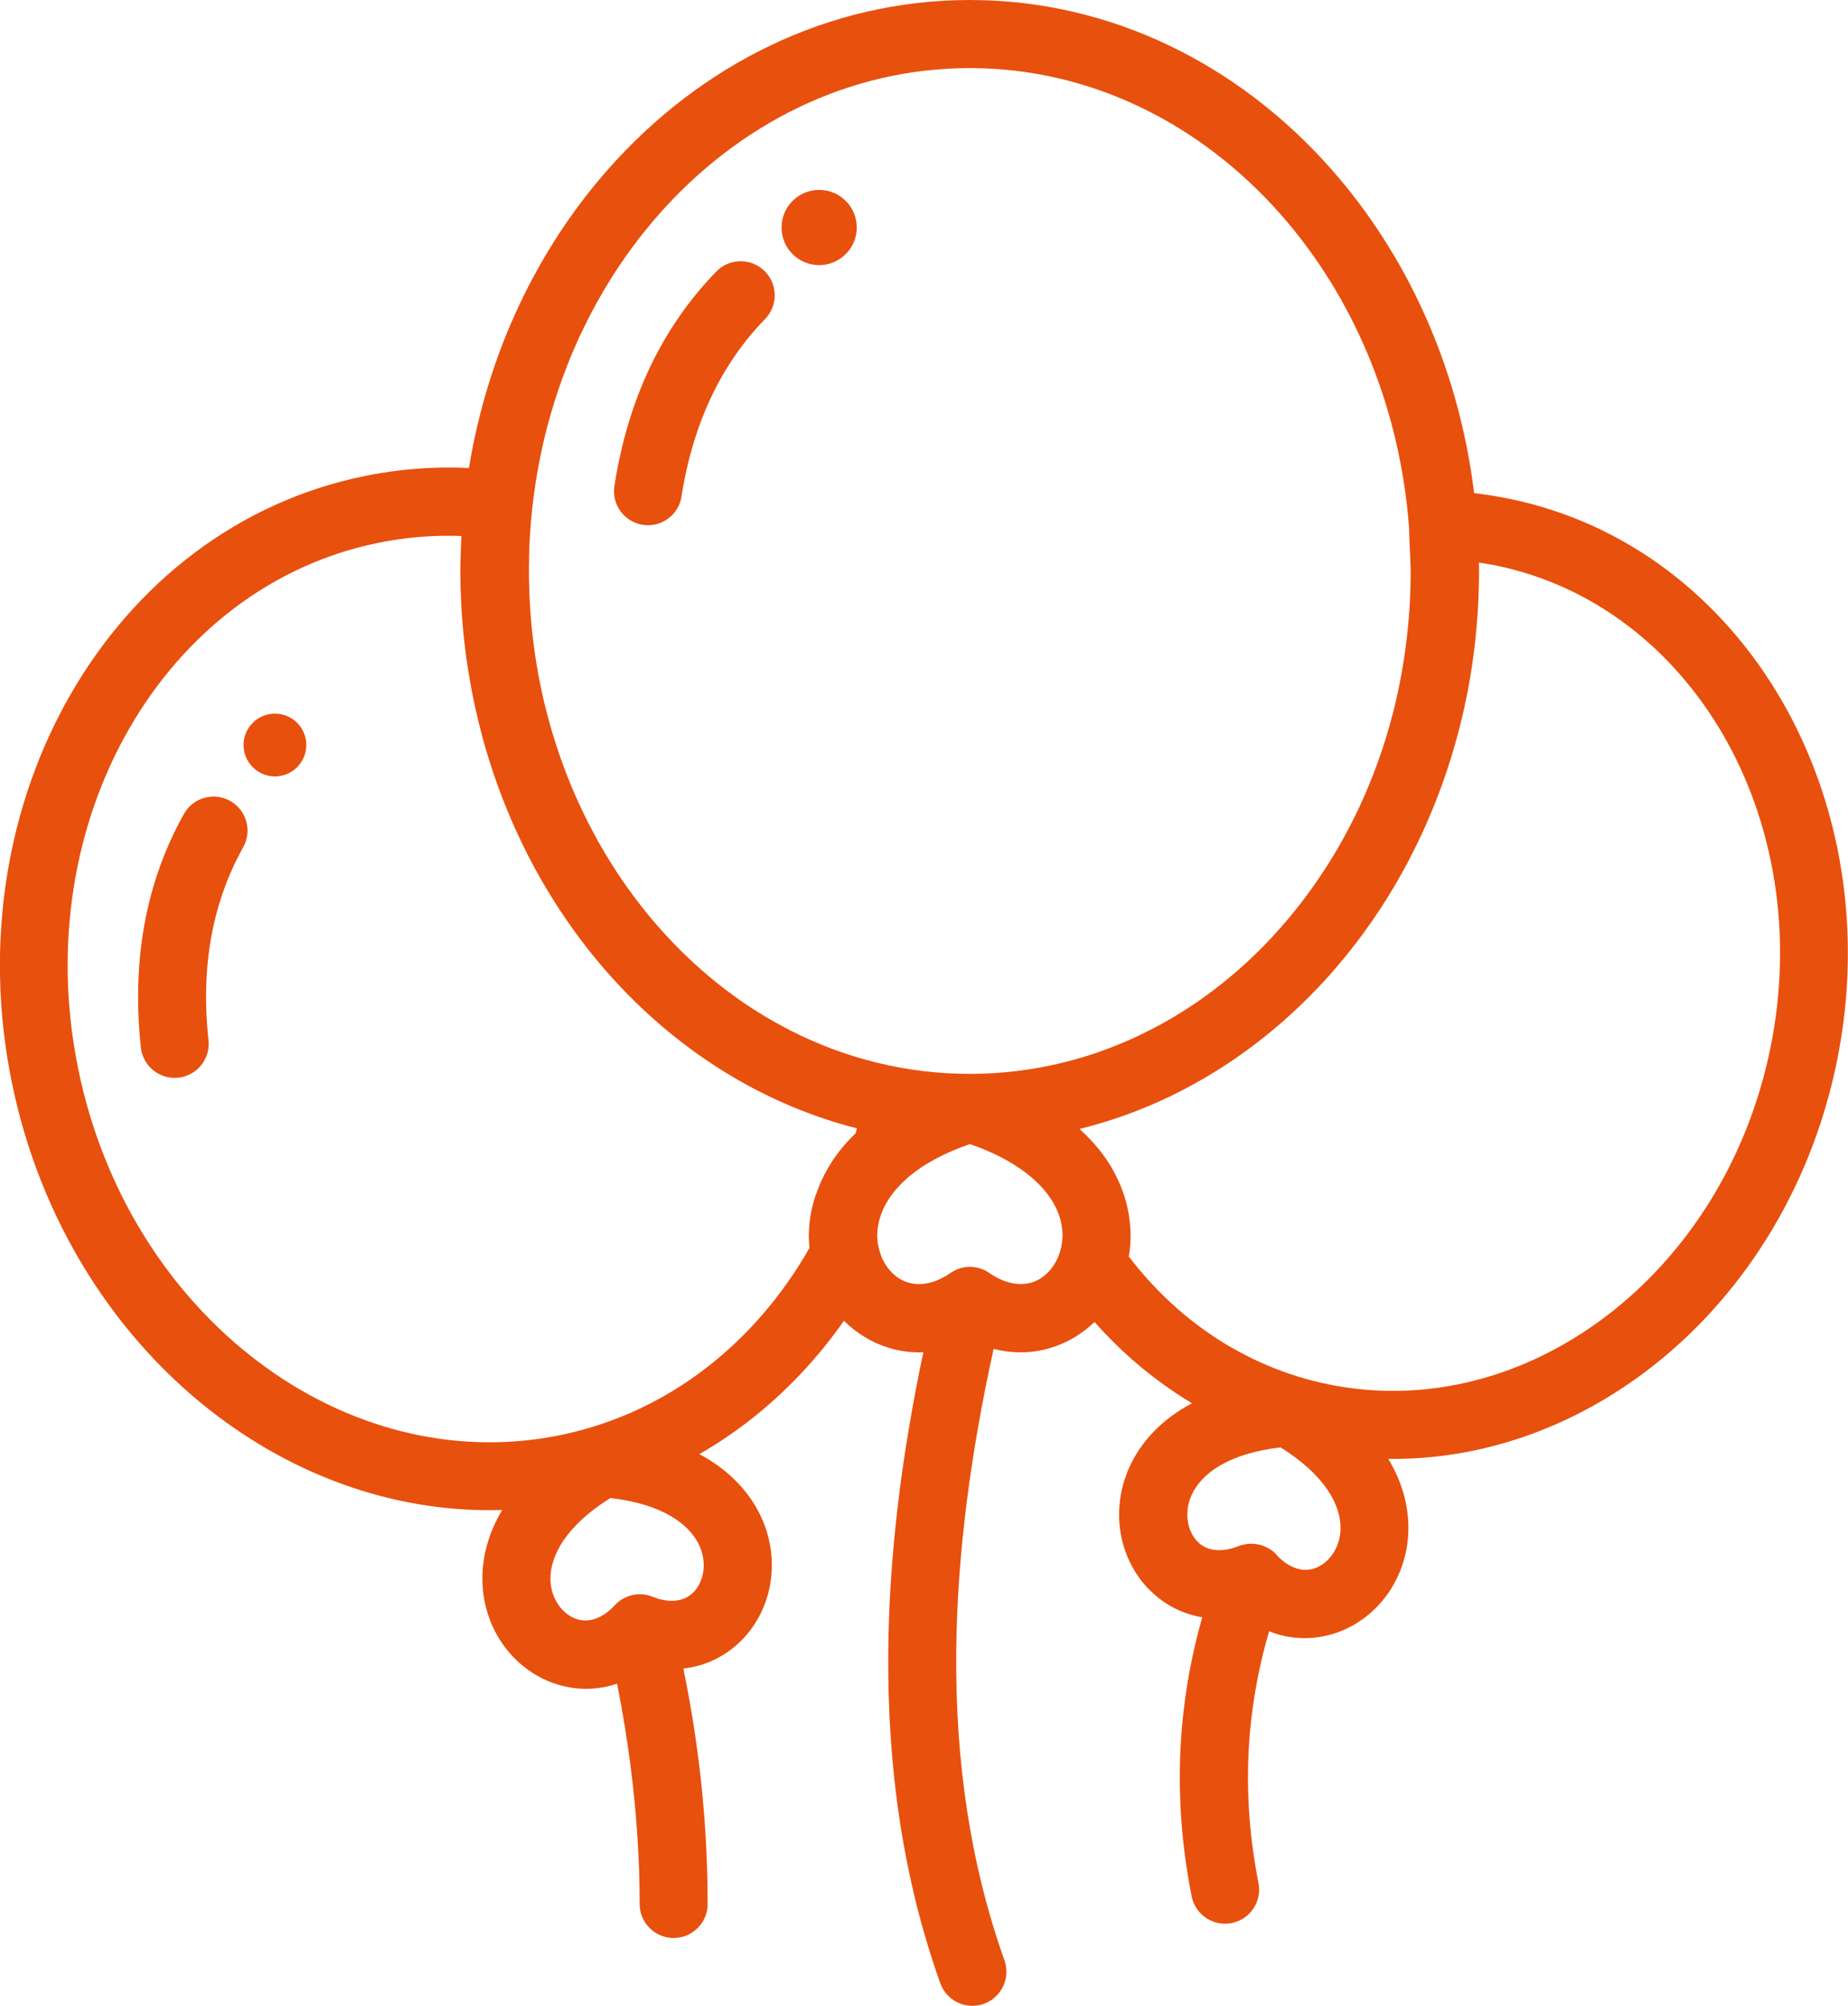
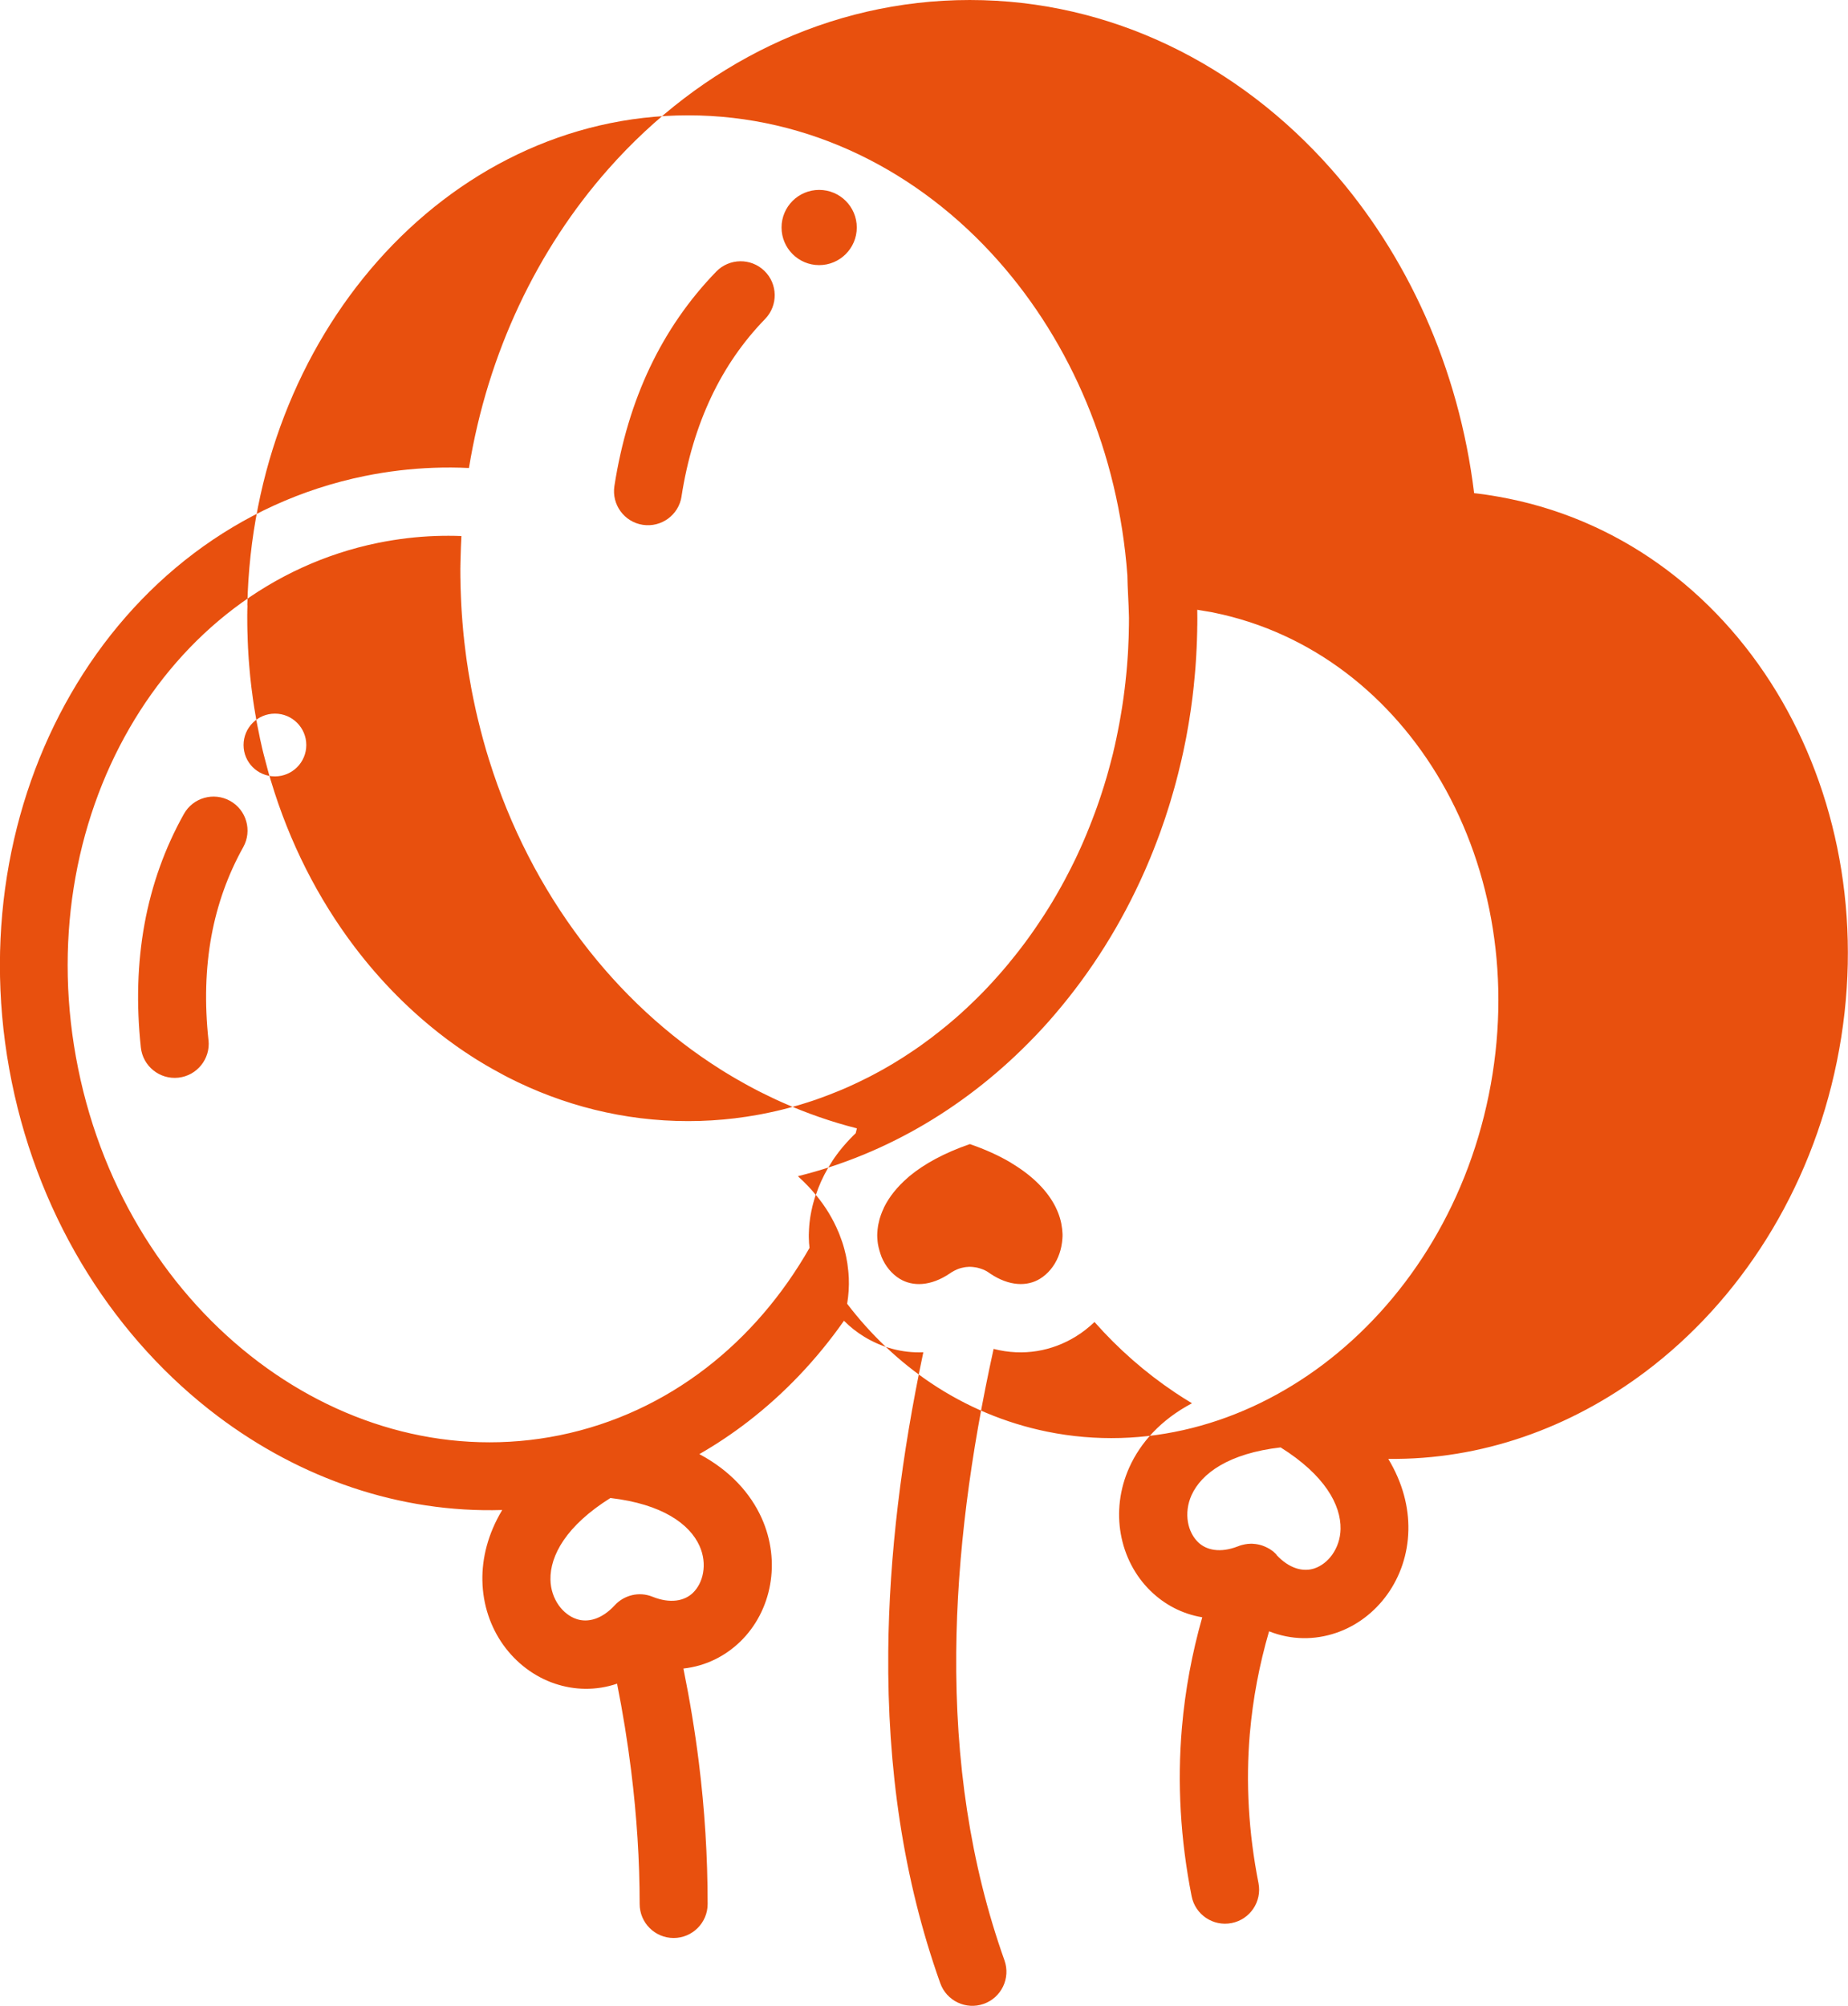
<svg xmlns="http://www.w3.org/2000/svg" xml:space="preserve" width="14.045mm" height="15.24mm" version="1.1" style="shape-rendering:geometricPrecision; text-rendering:geometricPrecision; image-rendering:optimizeQuality; fill-rule:evenodd; clip-rule:evenodd" viewBox="0 0 448.53 486.7">
  <defs>
    <style type="text/css"> .fil0 {fill:#E8500E;fill-rule:nonzero} </style>
  </defs>
  <g id="Layer_x0020_1">
-     <path class="fil0" d="M309.75 377.23l0.03 0.03c3.16,3.41 6.55,4.22 9.25,3.31 1.65,-0.55 3.18,-1.74 4.31,-3.32 1.21,-1.71 1.99,-3.87 2.03,-6.24 0.11,-5.83 -3.81,-13.07 -14.55,-19.8 -12.58,1.45 -19.22,6.29 -21.62,11.59 -0.98,2.18 -1.23,4.48 -0.87,6.55 0.33,1.92 1.21,3.65 2.47,4.87 2,1.94 5.36,2.66 9.6,1.02l0.04 -0.01 0.16 -0.06 0.03 -0.01 0.13 -0.05 0.05 -0.03 0.1 -0.03 0.09 -0.03 0.07 -0.02 0.12 -0.04 0.04 -0.01 0.16 -0.04 0.15 -0.04 0.04 -0.01 0.12 -0.03 0.08 -0.02 0.08 -0.01 0.11 -0.03 0.05 -0.01 0.15 -0.03 0.01 0 0.16 -0.03 0.04 -0.01 0.12 -0.01 0.08 -0.01 0.08 -0.02 0.11 -0.01 0.04 -0.01 0.16 -0.01 0.01 0 0.15 -0.01 0.04 -0.01 0.11 0 0.09 -0.01 0.06 0 0.14 -0.01 0.02 0 0.16 0 0.03 0 0.28 0.01 0.12 0.01 0.04 0.01 0.15 0.01 0.02 0 0.14 0.02 0.07 0 0.09 0.01 0.11 0.01 0.04 0.01 0.31 0.05 0.06 0.01 0.09 0.02 0.11 0.02 0.04 0.01 0.15 0.03 0.01 0 0.14 0.04 0.07 0.01 0.08 0.03 0.12 0.03 0.03 0.01 0.15 0.04 0.03 0.01 0.12 0.04 0.08 0.03 0.07 0.03 0.14 0.04 0.01 0.01 0.14 0.06 0.04 0.01 0.09 0.04 0.28 0.12 0.02 0.01 0.12 0.06 0.07 0.03 0.07 0.04 0.11 0.05 0.03 0.02 0.13 0.07 0.03 0.01 0.11 0.06 0.25 0.14 0.01 0.01 0.13 0.09 0.03 0.01 0.11 0.07 0.06 0.05 0.06 0.04 0.25 0.18 0.03 0.01 0.1 0.08 0.06 0.04 0.06 0.05 0.1 0.08 0.02 0.03 0.11 0.1 0.01 0.02 0.11 0.09 0.04 0.04 0.07 0.07 0.08 0.07 0.03 0.04 0.11 0.1 0.01 0.01 0.11 0.11zm-110.93 -331.15c5.04,0 9.13,4.08 9.13,9.12 0,5.04 -4.09,9.13 -9.13,9.13 -5.04,0 -9.13,-4.09 -9.13,-9.13 0,-5.04 4.09,-9.12 9.13,-9.12zm-33.4 74.38c-0.69,4.5 -4.91,7.58 -9.41,6.89 -4.5,-0.69 -7.58,-4.91 -6.89,-9.41 1.64,-10.57 4.53,-20.16 8.6,-28.75 4.14,-8.73 9.54,-16.51 16.13,-23.3 3.17,-3.26 8.41,-3.34 11.68,-0.16 3.27,3.17 3.34,8.41 0.16,11.68 -5.31,5.46 -9.67,11.76 -13.03,18.84 -3.43,7.24 -5.87,15.31 -7.25,24.21zm-98.69 52.7c4.2,0 7.61,3.41 7.61,7.62 0,4.2 -3.41,7.61 -7.61,7.61 -4.21,0 -7.62,-3.41 -7.62,-7.61 0,-4.21 3.41,-7.62 7.62,-7.62zm-16.12 79.25c0.48,4.53 -2.81,8.61 -7.34,9.09 -4.53,0.48 -8.61,-2.81 -9.09,-7.34 -1.13,-10.57 -0.82,-20.58 0.9,-29.99 1.75,-9.51 4.93,-18.4 9.54,-26.64 2.21,-3.98 7.24,-5.41 11.22,-3.2 3.98,2.21 5.41,7.24 3.2,11.22 -3.72,6.67 -6.31,13.88 -7.73,21.6 -1.43,7.82 -1.68,16.25 -0.71,25.27zm257.41 143.42c-2.37,8.12 -3.93,16.37 -4.66,24.74l-0.02 0.18c-0.99,11.8 -0.32,23.86 2.11,36.18 0.88,4.48 -2.05,8.83 -6.53,9.7 -4.48,0.88 -8.83,-2.05 -9.7,-6.53 -2.74,-13.86 -3.49,-27.43 -2.37,-40.71l0.02 -0.23c0.78,-9.02 2.43,-17.94 4.93,-26.73 -4.9,-0.81 -9.15,-3.1 -12.51,-6.36 -3.77,-3.65 -6.32,-8.54 -7.26,-13.87 -0.92,-5.18 -0.33,-10.84 2.09,-16.19 2.68,-5.92 7.59,-11.49 15.19,-15.51 -1.41,-0.84 -2.78,-1.71 -4.15,-2.63 -7.2,-4.82 -13.75,-10.57 -19.51,-17.09 -1.41,1.35 -2.96,2.56 -4.63,3.58 -5.68,3.46 -12.59,4.81 -19.86,2.95 -5.6,25.39 -8.87,50 -9.07,73.56 -0.23,26.26 3.34,51.32 11.71,74.82 1.52,4.3 -0.74,9.03 -5.05,10.55 -4.3,1.52 -9.03,-0.74 -10.55,-5.05 -9.01,-25.3 -12.86,-52.24 -12.61,-80.45 0.2,-23.41 3.25,-47.69 8.51,-72.61 -5.22,0.21 -10.12,-1.2 -14.34,-3.77 -1.79,-1.09 -3.44,-2.39 -4.92,-3.88 -6.57,9.36 -14.42,17.64 -23.33,24.5 -3.74,2.88 -7.67,5.51 -11.77,7.86 7.54,4.02 12.42,9.56 15.09,15.45 2.42,5.35 3.01,11.01 2.09,16.18 -0.93,5.33 -3.49,10.22 -7.26,13.87 -3.66,3.53 -8.36,5.93 -13.79,6.53 1.56,7.69 2.82,15.31 3.75,22.81 1.41,11.32 2.13,22.77 2.13,34.32 0,4.55 -3.7,8.25 -8.25,8.25 -4.55,0 -8.25,-3.7 -8.25,-8.25 0,-10.55 -0.7,-21.34 -2.06,-32.31 -0.88,-7.11 -2.03,-14.16 -3.42,-21.15 -5.12,1.74 -10.34,1.59 -15.1,-0.01 -4.99,-1.68 -9.39,-5.01 -12.53,-9.41 -3.05,-4.28 -4.95,-9.66 -5.06,-15.56 -0.11,-5.44 1.32,-11.34 4.81,-17.16 -24.88,0.76 -48.95,-7.63 -69.05,-22.77 -24.44,-18.42 -43.04,-46.91 -49.99,-81.08 -6.95,-34.16 -0.95,-67.66 14.34,-94.17 15.49,-26.86 40.51,-46.6 71.35,-52.88 5.58,-1.13 11.16,-1.79 16.68,-1.99 2.87,-0.11 5.75,-0.09 8.6,0.05 4.57,-28.05 16.67,-53.16 33.85,-72.57 22.39,-25.32 53.41,-40.99 87.7,-40.99 34.29,0 65.3,15.66 87.7,40.99 18.42,20.82 31,48.18 34.72,78.68l0.6 0.06c2.33,0.27 4.84,0.68 7.48,1.21l0.33 0.06c28.67,5.83 51.93,24.18 66.31,49.09 14.21,24.64 19.78,55.74 13.33,87.44 -6.45,31.72 -23.72,58.18 -46.41,75.27 -18.22,13.73 -39.96,21.48 -62.48,21.19 3.54,5.87 4.99,11.79 4.88,17.28 -0.11,5.9 -2.02,11.27 -5.07,15.55 -3.14,4.41 -7.54,7.74 -12.52,9.41 -5.12,1.73 -10.78,1.77 -16.25,-0.41zm-168.08 -2.97c2.7,0.91 6.11,0.09 9.27,-3.35 2.26,-2.45 5.88,-3.39 9.15,-2.07 4.34,1.75 7.77,1.03 9.81,-0.93 1.26,-1.22 2.14,-2.95 2.47,-4.87 0.37,-2.07 0.12,-4.36 -0.87,-6.55 -2.39,-5.29 -9.04,-10.14 -21.62,-11.6 -10.74,6.73 -14.66,13.98 -14.55,19.8 0.04,2.38 0.81,4.54 2.02,6.25 1.13,1.58 2.66,2.77 4.32,3.32zm117.81 -91.27l0.01 -0.07 0 -0.05 0.02 -0.11 0 -0.02 0.01 -0.13 0.01 -0.02 0.01 -0.1 0.03 -0.39 0.01 -0.01 0 -0.12 0.01 -0.04 0 -0.09 0.01 -0.08 0 -0.04 0.01 -0.12 0 -0.01 0 -0.13 0.01 -0.03 0 -0.1 0 -0.07 0 -0.06 0 -0.12 0 -0.02 0 -0.13 0 -0.02 -0.01 -0.11 0 -0.07 0 -0.07 -0.01 -0.1 0 -0.03 -0.01 -0.13 -0.01 -0.01 0 -0.12 -0.01 -0.05 0 -0.08 -0.01 -0.1 0 -0.04 -0.01 -0.13 -0.01 -0.01 -0.01 -0.18 -0.01 -0.09 -0.01 -0.08c-0.19,-1.64 -0.66,-3.34 -1.49,-5.03l-0.08 -0.18 -0.09 -0.17c-1.82,-3.58 -5.18,-7.21 -10.46,-10.4l-0.53 -0.34c-2.73,-1.6 -5.96,-3.08 -9.73,-4.38 -6.32,2.18 -11.11,4.85 -14.61,7.74l-0.06 0.05 -0.34 0.3c-2.68,2.31 -4.57,4.75 -5.77,7.15l-0.05 0.09 -0.01 0.04 -0.06 0.14 -0.41 0.93 -0.05 0.13c-0.18,0.45 -0.34,0.91 -0.48,1.37l-0.01 0 -0.03 0.13 -0.04 0.14 -0.02 0.06 -0.05 0.22 -0.03 0.11 0 0.03 -0.16 0.68 -0.02 0.08 -0.01 0.06 -0.07 0.34 -0.01 0.06 -0.09 0.68 -0.01 0.08 -0.03 0.27 0 0.05 -0.01 0.08 0 0.06 -0.02 0.21 0 0.05 -0.01 0.08 0 0.05 -0.01 0.08 0 0.05 -0.01 0.09 0 0.04 0 0.09 0 0.05 -0.01 0.09 0 0.04 0 0.08 0 0.05 0 0.08 0 0.05 0 0.08 0 0.04 0.01 0.09 0 0.04 0 0.09 0 0.04 0.01 0.09 0 0.04 0.01 0.09 0 0.04 0.01 0.09 0 0.03 0.01 0.1 0 0.03 0.01 0.1 0 0.03 0.01 0.09 0 0.04 0.01 0.09 0 0.03 0.01 0.1 0 0.04 0.02 0.1 0 0.03 0.03 0.23 0 0.03 0.02 0.1 0 0.03c0.18,1.11 0.52,2.2 0.9,3.23 0.94,2.25 2.49,4.12 4.41,5.29 3.09,1.88 7.48,1.88 12.23,-1.36l0.04 -0.03 0.26 -0.18 0.03 -0.01 0.11 -0.07 0.06 -0.03 0.07 -0.04 0.1 -0.06 0.17 -0.09 0 -0.01 0.13 -0.07 0.04 -0.02 0.1 -0.05 0.07 -0.03 0.34 -0.16 0.01 -0.01 0.01 -0.01 0.13 -0.05 0.05 -0.02 0.09 -0.04 0.09 -0.03 0.05 -0.03 0.14 -0.05 0.01 0 0.15 -0.05 0.03 -0.01 0.12 -0.04 0.07 -0.02 0.19 -0.05 0.03 -0.01 0.15 -0.04 0.01 0 0.14 -0.03 0.06 -0.01 0.09 -0.02 0.11 -0.02 0.04 -0.01 0.15 -0.03 0.15 -0.03 0.04 -0.01 0.11 -0.01 0.09 -0.01 0.06 -0.01 0.14 -0.01 0.01 0 0.16 -0.01 0.03 0 0.12 -0.02 0.09 0 0.07 -0.01 0.13 0 0.03 0 0.16 0 0.03 0 0.12 0 0.08 0.01 0.08 0 0.31 0.02 0.02 0.01 0.14 0.01 0.07 0.01 0.08 0.01 0.13 0.02 0.03 0 0.38 0.06 0.08 0.01 0.31 0.07 0.03 0.01 0.12 0.03 0.09 0.03 0.07 0.01 0.14 0.05 0.01 0 0.15 0.04 0.04 0.01 0.56 0.2 0.03 0.01 0.12 0.05 0.07 0.03 0.08 0.03 0.11 0.05 0.03 0.02 0.15 0.07 0 0.01 0.14 0.06 0.04 0.03 0.11 0.05 0.07 0.04 0.07 0.04 0.11 0.07 0.03 0.02 0.14 0.09 0.14 0.09 0.03 0.02 0.1 0.07 0.06 0.04 0.16 0.11 0 0.01c4.71,3.16 9.05,3.15 12.11,1.28 1.91,-1.17 3.47,-3.04 4.41,-5.29 0.44,-1.05 0.76,-2.19 0.92,-3.38zm-59.73 -11.65c0.72,-2.19 1.7,-4.38 2.95,-6.52l0.12 -0.21 0.91 -1.46 0.13 -0.21 0.28 -0.41 0.14 -0.21 0.14 -0.2 0.01 0 0.15 -0.21 0.14 -0.2 0.11 -0.16 0.04 -0.05 0.16 -0.2 0.15 -0.2 0.07 -0.11 0.09 -0.11 0.16 -0.2 0.16 -0.2 0.04 -0.05 0.12 -0.15 0.16 -0.2 0.16 -0.2 0.17 -0.2 0.17 -0.2 0.13 -0.15 0.04 -0.04 0.17 -0.2 0.18 -0.2 0.09 -0.11 0.08 -0.09 0.18 -0.2 0.18 -0.19 0.05 -0.05 0.12 -0.14 0.19 -0.2 0.18 -0.19 0.01 -0.01 0.18 -0.19 0.19 -0.19 0.16 -0.16 0.03 -0.04 0.19 -0.19 0.19 -0.19 0.12 -0.11 0.09 -0.08 0.19 -0.2 0.29 -1.17c-6.22,-1.58 -12.26,-3.69 -18.08,-6.28l-0.03 -0.01 -1.14 -0.52 -0.27 -0.12 -0.89 -0.42 -2.29 -1.11 -0.98 -0.49 -0.16 -0.08 -1.13 -0.59 -0.08 -0.04 -1.04 -0.56 -0.32 -0.17 -0.8 -0.44 -0.55 -0.31 -0.56 -0.32 -0.78 -0.44 -0.33 -0.19 -1.01 -0.59 -0.09 -0.06 -1.1 -0.66 -0.14 -0.08 -0.95 -0.59 -0.36 -0.23c-12.84,-8.08 -24.27,-18.68 -33.73,-31.18 -9.71,-12.82 -17.39,-27.67 -22.45,-43.89l-0.02 -0.05c-0.99,-3.17 -1.87,-6.4 -2.66,-9.67l-0.13 -0.53 -0.26 -1.12 -0.09 -0.36 -0.28 -1.3 -0.04 -0.19 -0.31 -1.47 -0.01 -0.03 -0.3 -1.5 -0.03 -0.14 -0.26 -1.37 -0.05 -0.31 -0.3 -1.69 -0.18 -1.04 -0.11 -0.66 -0.01 -0.02 -0.25 -1.68 -0.11 -0.71 -0.14 -1 -0.07 -0.53 -0.15 -1.19 -0.05 -0.36 -0.16 -1.36 -0.03 -0.19 -0.16 -1.54 -0.01 -0.01 -0.15 -1.56 -0.01 -0.16 -0.12 -1.4 -0.03 -0.33 -0.09 -1.24 -0.04 -0.51 -0.07 -1.06 -0.04 -0.69 -0.05 -0.89 -0.04 -0.87 -0.03 -0.71 -0.04 -1.05 -0.02 -0.54 -0.04 -1.23 -0.01 -0.36 -0.02 -1.41 -0.01 -0.18 -0.01 -1.6 0 -0.01 0 -0.12 0 -0.12 0 -0.12 0 -0.12 0 -0.12 0 -0.12 0 -0.12 0.01 -0.12 0 -0.13 0 -0.12 0 -0.12 0 -0.13 0.01 -0.12 0 -0.13 0 -0.02 0 -0.11 0 -0.13 0.01 -0.13 0 -0.12 0 -0.13 0.01 -0.13 0 -0.13 0.01 -0.13 0 -0.12 0 -0.13 0.01 -0.14 0 -0.13c0.04,-1.76 0.11,-3.53 0.2,-5.28 -2.08,-0.08 -4.15,-0.08 -6.23,-0.01 -4.63,0.16 -9.3,0.72 -13.97,1.66 -25.98,5.29 -47.15,22.09 -60.36,44.96 -13.38,23.16 -18.59,52.55 -12.46,82.62 6.11,30.07 22.41,55.08 43.78,71.18 21.08,15.88 47.12,23.06 73.1,17.78 13.23,-2.7 25.22,-8.37 35.5,-16.29 10.09,-7.76 18.6,-17.72 25.13,-29.17l-0.02 -0.21 0 -0.01 -0.02 -0.22 0 -0.06 -0.02 -0.16 -0.01 -0.12 -0.01 -0.11 -0.02 -0.18 -0.01 -0.04 -0.02 -0.44 0 -0.08 -0.01 -0.29 -0.01 -0.08 0 -0.21 -0.01 -0.01 -0.01 -0.45 0 -0.11 0 -0.11 0 -0.17 0 -0.05 0 -0.23 0.01 -0.01 0 -0.22 0 -0.06 0.01 -0.16 0.01 -0.14 0 -0.09 0.01 -0.19 0 -0.03 0.01 -0.23 0 -0.04 0.01 -0.19 0.01 -0.1 0.01 -0.13 0.01 -0.16 0 -0.07 0.02 -0.22 0 -0.01 0.02 -0.23 0.01 -0.06 0.01 -0.17 0.01 -0.12 0.01 -0.11 0.03 -0.19 0 -0.04 0.03 -0.23 0.01 -0.02 0.02 -0.21 0.01 -0.08 0.02 -0.15 0.02 -0.14 0.01 -0.09 0.03 -0.21 0.01 -0.02 0.03 -0.24 0.01 -0.04 0.04 -0.19 0.01 -0.11 0.03 -0.12 0.03 -0.17 0.01 -0.06 0.09 -0.46 0.01 -0.07 0.03 -0.16 0.03 -0.13 0.03 -0.1 0.05 -0.24 0.05 -0.23 0 -0.03 0.05 -0.21 0.06 -0.23 0.03 -0.15 0.03 -0.08 0.06 -0.24 0.06 -0.23 0.01 -0.04 0.06 -0.19 0.06 -0.23 0.28 -0.93 0.07 -0.24 0.05 -0.17 0.03 -0.06zm68.37 -11.46c2.39,2.87 4.18,5.9 5.46,8.96l0.1 0.22 0.03 0.08 0.12 0.3 0.08 0.21 0.03 0.09 0.44 1.2 0.11 0.31 0.06 0.16 0.04 0.14 0.1 0.3 0.05 0.15 0.04 0.15 0.09 0.3 0.2 0.72 0.04 0.19 0.07 0.3 0.03 0.11 0.05 0.19 0.14 0.6 0.06 0.31 0.02 0.07 0.04 0.23 0.22 1.2 0.01 0.05 0.03 0.24 0.01 0.05 0.17 1.44 0.01 0.03 0.05 0.57 0.01 0.02 0.05 0.87 0.01 0.01 0.01 0.29 0.01 0c0.09,2.17 -0.05,4.31 -0.4,6.36 5.78,7.56 12.65,14.09 20.38,19.26 8.39,5.61 17.86,9.67 28.15,11.77 23.8,4.84 47.67,-1.75 67,-16.31 19.63,-14.79 34.59,-37.75 40.2,-65.37 5.62,-27.62 0.84,-54.6 -11.44,-75.87 -12.11,-20.95 -31.51,-36.35 -55.33,-41.19l-0.27 -0.06 -3.71 -0.63 0.02 2.11 0 0.01 0 0.01 -0.01 1.64 -0.01 0.14 -0.02 1.51 -0.01 0.26 -0.04 1.38 -0.01 0.39 -0.05 1.25 -0.02 0.51 -0.06 1.11 -0.03 0.65 -0.06 0.98 -0.05 0.77 -0.06 0.86 -0.01 0.19 -0.12 1.43 -0.09 1.01 -0.06 0.6 -0.11 1.13 -0.04 0.48 -0.14 1.25 -0.04 0.34 -0.16 1.38 -0.03 0.22 -0.21 1.59 -0.22 1.58 -0.01 0.03 -0.24 1.55 -0.02 0.15 -0.23 1.42 -0.05 0.27 -0.23 1.29 -0.07 0.4 -0.21 1.16 -0.1 0.51 -0.21 1.03 -0.32 1.55 -0.16 0.75 -0.18 0.79 -0.19 0.87 -0.16 0.66 -0.24 0.98 -0.13 0.54 -0.27 1.1 -0.11 0.42 -0.39 1.51 -0.36 1.32 -0.05 0.18 -0.41 1.43 -0.02 0.07 -0.44 1.49 -0.01 0.06 -0.44 1.43c-0.61,1.97 -1.26,3.93 -1.96,5.85l-0.22 0.62 -0.31 0.83 -0.54 1.43 -0.32 0.83 -0.23 0.59 -0.37 0.95 -0.2 0.48 -0.42 1.04 -0.16 0.36 -0.48 1.15 -0.11 0.25 -0.54 1.25 -0.06 0.14c-5.63,12.74 -12.95,24.37 -21.64,34.52l-0.4 0.47 -0.44 0.5 -0.59 0.69c-0.93,1.05 -1.87,2.08 -2.83,3.09l-0.38 0.41 -0.5 0.51c-15.83,16.48 -35.5,28.35 -57.34,33.74l0.19 0.18 0.02 0.03 1.1 1.03 0.01 0.02 0.17 0.16 0.53 0.54 0.18 0.18 0.18 0.18 0.01 0.01 0.16 0.17 0.17 0.18 0.17 0.18 0.01 0.02 0.16 0.17 0.16 0.18 0.16 0.18 0.01 0.01 0.15 0.18 0.16 0.18 0.16 0.19 0.01 0.01 0.15 0.18 0.16 0.19 0.15 0.18 0.01 0.01zm-137.96 -143.05l-0.01 0.12 0 0.12 0 0.12 -0.01 0.12 0 0.12 0 0.12 -0.01 0.12 0 0.12 0 0.12 0 0.13 -0.01 0.12 0 0.12 0 0.09 0 0.04 0 0.12 0 0.13 0 0.12 -0.01 0.13 0 0.13 0 0.12 0 0.13 0 0.13 0 0.13 0 0.13 0 0.13 0 0.13 0 0.01 0.01 1.42 0 0.17 0.02 1.25 0.01 0.33 0.04 1.1 0.01 0.48 0.03 0.93 0.03 0.64 0.03 0.78 0.05 0.8 0.03 0.61 0.06 0.95 0.03 0.46 0.09 1.1 0.02 0.29 0.11 1.26 0.01 0.13 0.13 1.39 0 0.02 0.15 1.36 0.15 1.34 0.01 0.04 0.04 0.33 0.14 1.05 0.06 0.48 0.12 0.89 0.09 0.63 0.11 0.73 0.12 0.78 0.1 0.58 0.15 0.92 0.08 0.42 0.18 1.08 0.05 0.27 0.23 1.22 0.03 0.12 0.27 1.34 0.27 1.33 0.03 0.18 0.55 2.45 0.01 0.03 0.11 0.47 0.21 0.84 1.03 3.91 0.29 1.04 0.08 0.25 0.34 1.18 0.04 0.11c4.48,14.94 11.43,28.57 20.29,40.27 6.36,8.39 13.7,15.78 21.82,21.95l0.7 0.53 0.28 0.2 0.98 0.72 0.9 0.65 0.09 0.06 1 0.7 1 0.68 0.1 0.06 0.92 0.61 0.19 0.13 0.83 0.53 0.29 0.19 0.73 0.46 0.4 0.24 0.64 0.39 0.5 0.3 0.55 0.33 0.6 0.34 0.45 0.26 0.7 0.4 2.33 1.27 0.15 0.09 1.02 0.53 0.05 0.03c13.37,6.83 28.19,10.63 43.76,10.63 3.86,0 7.68,-0.24 11.43,-0.69l0.02 -0.01 0.21 -0.03c1.67,-0.2 3.34,-0.45 4.99,-0.75l0.88 -0.16 0.36 -0.07c1.19,-0.23 2.38,-0.48 3.56,-0.75l0.12 -0.03 1.17 -0.28 0.04 -0.01 1.21 -0.31 0.04 -0.01 1.17 -0.32 1.2 -0.34 0.2 -0.05 1 -0.3 1.18 -0.37 0.35 -0.11 0.83 -0.27 1.11 -0.37 0.07 -0.03 0.5 -0.18 0.67 -0.24c1.17,-0.42 2.33,-0.87 3.48,-1.34l0.8 -0.32 0.36 -0.15 0.86 -0.36 0.28 -0.12 0.93 -0.41 0.21 -0.1 1 -0.46 0.13 -0.06 1.07 -0.5 0.06 -0.03 2.23 -1.1 0.09 -0.04 1.01 -0.53 0.16 -0.09 0.94 -0.5 0.23 -0.12 0.86 -0.48 0.3 -0.16 0.78 -0.45 0.37 -0.21 0.71 -0.42 0.44 -0.25 0.63 -0.39 0.5 -0.31 0.56 -0.35 0.57 -0.35 0.49 -0.31 2.09 -1.38 0.76 -0.51 0.27 -0.19 0.82 -0.57 0.2 -0.15 0.88 -0.63 0.14 -0.11 0.94 -0.69 0.07 -0.05 1 -0.75 0 -0.01 1 -0.78 0.06 -0.04 0.93 -0.74 0.98 -0.79 0.19 -0.15 0.78 -0.66 0.25 -0.21 0.72 -0.61 0.31 -0.26 0.65 -0.57 0.36 -0.32 0.58 -0.52 0.42 -0.39 0.51 -0.47 0.48 -0.44 0.44 -0.42 0.53 -0.51 0.39 -0.37 0.91 -0.88 0.64 -0.64 0.26 -0.26 0.69 -0.7 0.2 -0.21 0.74 -0.77 0.14 -0.15 0.79 -0.85 0.09 -0.09 0.83 -0.92 0.03 -0.03 0.86 -0.96 0.03 -0.03 0.81 -0.93 0.1 -0.11 0.74 -0.87 0.16 -0.19 0.67 -0.8 0.21 -0.27 0.6 -0.73 0.28 -0.35 0.53 -0.66 0.34 -0.43 0.46 -0.58 0.4 -0.52 0.39 -0.51 0.46 -0.61 0.33 -0.44 0.5 -0.68 0.82 -1.14 0.2 -0.28 0.61 -0.87 0.14 -0.2 0.65 -0.96 0.08 -0.12 0.71 -1.05 0.02 -0.03 0.72 -1.1 0.04 -0.05 0.67 -1.05 0.09 -0.14 0.61 -0.98 0.14 -0.23 0.55 -0.89 0.19 -0.32 0.48 -0.82 0.24 -0.4 0.42 -0.74 0.29 -0.5 0.36 -0.65 0.33 -0.59 0.31 -0.57 0.38 -0.69 0.25 -0.48 0.41 -0.79 0.21 -0.39 0.45 -0.88 0.16 -0.3 0.49 -0.99 0.11 -0.21 0.53 -1.09 0.06 -0.12 0.56 -1.18 0.01 -0.03 0.56 -1.23 0.03 -0.06 0.52 -1.16 0.07 -0.17 0.46 -1.07 0.11 -0.26 0.42 -0.99 0.14 -0.36 0.36 -0.89 0.19 -0.46 0.31 -0.8 0.22 -0.56 0.27 -0.71 0.25 -0.66 0.23 -0.61 0.28 -0.77 0.19 -0.51 0.3 -0.87 0.15 -0.42 0.33 -0.98 0.11 -0.32 0.35 -1.08 0.07 -0.22 0.38 -1.19 0.04 -0.12 0.39 -1.3 0.01 -0.01 0.39 -1.33 0.02 -0.08 0.35 -1.25 0.05 -0.19 0.31 -1.16 0.08 -0.29 0.27 -1.05 0.11 -0.4 0.24 -0.95 0.11 -0.51 0.2 -0.85 0.14 -0.61 0.16 -0.75 0.16 -0.72 0.13 -0.65 0.17 -0.83 0.11 -0.55 0.18 -0.94 0.09 -0.44 0.19 -1.05 0.06 -0.34 0.2 -1.17 0.04 -0.23 0.21 -1.28 0.02 -0.12 0.21 -1.39 0 -0.01 0.2 -1.41 0.01 -0.1 0.17 -1.32 0.03 -0.21 0.14 -1.21 0.04 -0.32 0.11 -1.11 0.05 -0.43 0.1 -1 0.05 -0.54 0.08 -0.89 0.05 -0.66 0.06 -0.79 0.1 -1.45 0.05 -0.88 0.03 -0.57 0.04 -1 0.02 -0.46 0.05 -1.11 0.01 -0.34 0.03 -1.23 0 -0.23 0.03 -1.35 0 -0.12 0.01 -1.47 0 -0.01 0 -0.18 -0.01 -0.18 0 -0.18c-0.07,-3.29 -0.33,-6.73 -0.38,-9.95 -2.21,-29.73 -13.75,-56.39 -31.28,-76.19 -19.32,-21.84 -45.97,-35.36 -75.34,-35.36 -29.37,0 -56.02,13.52 -75.34,35.36 -18.95,21.42 -30.91,50.84 -31.64,83.51z" />
+     <path class="fil0" d="M309.75 377.23l0.03 0.03c3.16,3.41 6.55,4.22 9.25,3.31 1.65,-0.55 3.18,-1.74 4.31,-3.32 1.21,-1.71 1.99,-3.87 2.03,-6.24 0.11,-5.83 -3.81,-13.07 -14.55,-19.8 -12.58,1.45 -19.22,6.29 -21.62,11.59 -0.98,2.18 -1.23,4.48 -0.87,6.55 0.33,1.92 1.21,3.65 2.47,4.87 2,1.94 5.36,2.66 9.6,1.02l0.04 -0.01 0.16 -0.06 0.03 -0.01 0.13 -0.05 0.05 -0.03 0.1 -0.03 0.09 -0.03 0.07 -0.02 0.12 -0.04 0.04 -0.01 0.16 -0.04 0.15 -0.04 0.04 -0.01 0.12 -0.03 0.08 -0.02 0.08 -0.01 0.11 -0.03 0.05 -0.01 0.15 -0.03 0.01 0 0.16 -0.03 0.04 -0.01 0.12 -0.01 0.08 -0.01 0.08 -0.02 0.11 -0.01 0.04 -0.01 0.16 -0.01 0.01 0 0.15 -0.01 0.04 -0.01 0.11 0 0.09 -0.01 0.06 0 0.14 -0.01 0.02 0 0.16 0 0.03 0 0.28 0.01 0.12 0.01 0.04 0.01 0.15 0.01 0.02 0 0.14 0.02 0.07 0 0.09 0.01 0.11 0.01 0.04 0.01 0.31 0.05 0.06 0.01 0.09 0.02 0.11 0.02 0.04 0.01 0.15 0.03 0.01 0 0.14 0.04 0.07 0.01 0.08 0.03 0.12 0.03 0.03 0.01 0.15 0.04 0.03 0.01 0.12 0.04 0.08 0.03 0.07 0.03 0.14 0.04 0.01 0.01 0.14 0.06 0.04 0.01 0.09 0.04 0.28 0.12 0.02 0.01 0.12 0.06 0.07 0.03 0.07 0.04 0.11 0.05 0.03 0.02 0.13 0.07 0.03 0.01 0.11 0.06 0.25 0.14 0.01 0.01 0.13 0.09 0.03 0.01 0.11 0.07 0.06 0.05 0.06 0.04 0.25 0.18 0.03 0.01 0.1 0.08 0.06 0.04 0.06 0.05 0.1 0.08 0.02 0.03 0.11 0.1 0.01 0.02 0.11 0.09 0.04 0.04 0.07 0.07 0.08 0.07 0.03 0.04 0.11 0.1 0.01 0.01 0.11 0.11zm-110.93 -331.15c5.04,0 9.13,4.08 9.13,9.12 0,5.04 -4.09,9.13 -9.13,9.13 -5.04,0 -9.13,-4.09 -9.13,-9.13 0,-5.04 4.09,-9.12 9.13,-9.12zm-33.4 74.38c-0.69,4.5 -4.91,7.58 -9.41,6.89 -4.5,-0.69 -7.58,-4.91 -6.89,-9.41 1.64,-10.57 4.53,-20.16 8.6,-28.75 4.14,-8.73 9.54,-16.51 16.13,-23.3 3.17,-3.26 8.41,-3.34 11.68,-0.16 3.27,3.17 3.34,8.41 0.16,11.68 -5.31,5.46 -9.67,11.76 -13.03,18.84 -3.43,7.24 -5.87,15.31 -7.25,24.21zm-98.69 52.7c4.2,0 7.61,3.41 7.61,7.62 0,4.2 -3.41,7.61 -7.61,7.61 -4.21,0 -7.62,-3.41 -7.62,-7.61 0,-4.21 3.41,-7.62 7.62,-7.62zm-16.12 79.25c0.48,4.53 -2.81,8.61 -7.34,9.09 -4.53,0.48 -8.61,-2.81 -9.09,-7.34 -1.13,-10.57 -0.82,-20.58 0.9,-29.99 1.75,-9.51 4.93,-18.4 9.54,-26.64 2.21,-3.98 7.24,-5.41 11.22,-3.2 3.98,2.21 5.41,7.24 3.2,11.22 -3.72,6.67 -6.31,13.88 -7.73,21.6 -1.43,7.82 -1.68,16.25 -0.71,25.27zm257.41 143.42c-2.37,8.12 -3.93,16.37 -4.66,24.74l-0.02 0.18c-0.99,11.8 -0.32,23.86 2.11,36.18 0.88,4.48 -2.05,8.83 -6.53,9.7 -4.48,0.88 -8.83,-2.05 -9.7,-6.53 -2.74,-13.86 -3.49,-27.43 -2.37,-40.71l0.02 -0.23c0.78,-9.02 2.43,-17.94 4.93,-26.73 -4.9,-0.81 -9.15,-3.1 -12.51,-6.36 -3.77,-3.65 -6.32,-8.54 -7.26,-13.87 -0.92,-5.18 -0.33,-10.84 2.09,-16.19 2.68,-5.92 7.59,-11.49 15.19,-15.51 -1.41,-0.84 -2.78,-1.71 -4.15,-2.63 -7.2,-4.82 -13.75,-10.57 -19.51,-17.09 -1.41,1.35 -2.96,2.56 -4.63,3.58 -5.68,3.46 -12.59,4.81 -19.86,2.95 -5.6,25.39 -8.87,50 -9.07,73.56 -0.23,26.26 3.34,51.32 11.71,74.82 1.52,4.3 -0.74,9.03 -5.05,10.55 -4.3,1.52 -9.03,-0.74 -10.55,-5.05 -9.01,-25.3 -12.86,-52.24 -12.61,-80.45 0.2,-23.41 3.25,-47.69 8.51,-72.61 -5.22,0.21 -10.12,-1.2 -14.34,-3.77 -1.79,-1.09 -3.44,-2.39 -4.92,-3.88 -6.57,9.36 -14.42,17.64 -23.33,24.5 -3.74,2.88 -7.67,5.51 -11.77,7.86 7.54,4.02 12.42,9.56 15.09,15.45 2.42,5.35 3.01,11.01 2.09,16.18 -0.93,5.33 -3.49,10.22 -7.26,13.87 -3.66,3.53 -8.36,5.93 -13.79,6.53 1.56,7.69 2.82,15.31 3.75,22.81 1.41,11.32 2.13,22.77 2.13,34.32 0,4.55 -3.7,8.25 -8.25,8.25 -4.55,0 -8.25,-3.7 -8.25,-8.25 0,-10.55 -0.7,-21.34 -2.06,-32.31 -0.88,-7.11 -2.03,-14.16 -3.42,-21.15 -5.12,1.74 -10.34,1.59 -15.1,-0.01 -4.99,-1.68 -9.39,-5.01 -12.53,-9.41 -3.05,-4.28 -4.95,-9.66 -5.06,-15.56 -0.11,-5.44 1.32,-11.34 4.81,-17.16 -24.88,0.76 -48.95,-7.63 -69.05,-22.77 -24.44,-18.42 -43.04,-46.91 -49.99,-81.08 -6.95,-34.16 -0.95,-67.66 14.34,-94.17 15.49,-26.86 40.51,-46.6 71.35,-52.88 5.58,-1.13 11.16,-1.79 16.68,-1.99 2.87,-0.11 5.75,-0.09 8.6,0.05 4.57,-28.05 16.67,-53.16 33.85,-72.57 22.39,-25.32 53.41,-40.99 87.7,-40.99 34.29,0 65.3,15.66 87.7,40.99 18.42,20.82 31,48.18 34.72,78.68l0.6 0.06c2.33,0.27 4.84,0.68 7.48,1.21l0.33 0.06c28.67,5.83 51.93,24.18 66.31,49.09 14.21,24.64 19.78,55.74 13.33,87.44 -6.45,31.72 -23.72,58.18 -46.41,75.27 -18.22,13.73 -39.96,21.48 -62.48,21.19 3.54,5.87 4.99,11.79 4.88,17.28 -0.11,5.9 -2.02,11.27 -5.07,15.55 -3.14,4.41 -7.54,7.74 -12.52,9.41 -5.12,1.73 -10.78,1.77 -16.25,-0.41zm-168.08 -2.97c2.7,0.91 6.11,0.09 9.27,-3.35 2.26,-2.45 5.88,-3.39 9.15,-2.07 4.34,1.75 7.77,1.03 9.81,-0.93 1.26,-1.22 2.14,-2.95 2.47,-4.87 0.37,-2.07 0.12,-4.36 -0.87,-6.55 -2.39,-5.29 -9.04,-10.14 -21.62,-11.6 -10.74,6.73 -14.66,13.98 -14.55,19.8 0.04,2.38 0.81,4.54 2.02,6.25 1.13,1.58 2.66,2.77 4.32,3.32zm117.81 -91.27l0.01 -0.07 0 -0.05 0.02 -0.11 0 -0.02 0.01 -0.13 0.01 -0.02 0.01 -0.1 0.03 -0.39 0.01 -0.01 0 -0.12 0.01 -0.04 0 -0.09 0.01 -0.08 0 -0.04 0.01 -0.12 0 -0.01 0 -0.13 0.01 -0.03 0 -0.1 0 -0.07 0 -0.06 0 -0.12 0 -0.02 0 -0.13 0 -0.02 -0.01 -0.11 0 -0.07 0 -0.07 -0.01 -0.1 0 -0.03 -0.01 -0.13 -0.01 -0.01 0 -0.12 -0.01 -0.05 0 -0.08 -0.01 -0.1 0 -0.04 -0.01 -0.13 -0.01 -0.01 -0.01 -0.18 -0.01 -0.09 -0.01 -0.08c-0.19,-1.64 -0.66,-3.34 -1.49,-5.03l-0.08 -0.18 -0.09 -0.17c-1.82,-3.58 -5.18,-7.21 -10.46,-10.4l-0.53 -0.34c-2.73,-1.6 -5.96,-3.08 -9.73,-4.38 -6.32,2.18 -11.11,4.85 -14.61,7.74l-0.06 0.05 -0.34 0.3c-2.68,2.31 -4.57,4.75 -5.77,7.15l-0.05 0.09 -0.01 0.04 -0.06 0.14 -0.41 0.93 -0.05 0.13c-0.18,0.45 -0.34,0.91 -0.48,1.37l-0.01 0 -0.03 0.13 -0.04 0.14 -0.02 0.06 -0.05 0.22 -0.03 0.11 0 0.03 -0.16 0.68 -0.02 0.08 -0.01 0.06 -0.07 0.34 -0.01 0.06 -0.09 0.68 -0.01 0.08 -0.03 0.27 0 0.05 -0.01 0.08 0 0.06 -0.02 0.21 0 0.05 -0.01 0.08 0 0.05 -0.01 0.08 0 0.05 -0.01 0.09 0 0.04 0 0.09 0 0.05 -0.01 0.09 0 0.04 0 0.08 0 0.05 0 0.08 0 0.05 0 0.08 0 0.04 0.01 0.09 0 0.04 0 0.09 0 0.04 0.01 0.09 0 0.04 0.01 0.09 0 0.04 0.01 0.09 0 0.03 0.01 0.1 0 0.03 0.01 0.1 0 0.03 0.01 0.09 0 0.04 0.01 0.09 0 0.03 0.01 0.1 0 0.04 0.02 0.1 0 0.03 0.03 0.23 0 0.03 0.02 0.1 0 0.03c0.18,1.11 0.52,2.2 0.9,3.23 0.94,2.25 2.49,4.12 4.41,5.29 3.09,1.88 7.48,1.88 12.23,-1.36l0.04 -0.03 0.26 -0.18 0.03 -0.01 0.11 -0.07 0.06 -0.03 0.07 -0.04 0.1 -0.06 0.17 -0.09 0 -0.01 0.13 -0.07 0.04 -0.02 0.1 -0.05 0.07 -0.03 0.34 -0.16 0.01 -0.01 0.01 -0.01 0.13 -0.05 0.05 -0.02 0.09 -0.04 0.09 -0.03 0.05 -0.03 0.14 -0.05 0.01 0 0.15 -0.05 0.03 -0.01 0.12 -0.04 0.07 -0.02 0.19 -0.05 0.03 -0.01 0.15 -0.04 0.01 0 0.14 -0.03 0.06 -0.01 0.09 -0.02 0.11 -0.02 0.04 -0.01 0.15 -0.03 0.15 -0.03 0.04 -0.01 0.11 -0.01 0.09 -0.01 0.06 -0.01 0.14 -0.01 0.01 0 0.16 -0.01 0.03 0 0.12 -0.02 0.09 0 0.07 -0.01 0.13 0 0.03 0 0.16 0 0.03 0 0.12 0 0.08 0.01 0.08 0 0.31 0.02 0.02 0.01 0.14 0.01 0.07 0.01 0.08 0.01 0.13 0.02 0.03 0 0.38 0.06 0.08 0.01 0.31 0.07 0.03 0.01 0.12 0.03 0.09 0.03 0.07 0.01 0.14 0.05 0.01 0 0.15 0.04 0.04 0.01 0.56 0.2 0.03 0.01 0.12 0.05 0.07 0.03 0.08 0.03 0.11 0.05 0.03 0.02 0.15 0.07 0 0.01 0.14 0.06 0.04 0.03 0.11 0.05 0.07 0.04 0.07 0.04 0.11 0.07 0.03 0.02 0.14 0.09 0.14 0.09 0.03 0.02 0.1 0.07 0.06 0.04 0.16 0.11 0 0.01c4.71,3.16 9.05,3.15 12.11,1.28 1.91,-1.17 3.47,-3.04 4.41,-5.29 0.44,-1.05 0.76,-2.19 0.92,-3.38zm-59.73 -11.65c0.72,-2.19 1.7,-4.38 2.95,-6.52l0.12 -0.21 0.91 -1.46 0.13 -0.21 0.28 -0.41 0.14 -0.21 0.14 -0.2 0.01 0 0.15 -0.21 0.14 -0.2 0.11 -0.16 0.04 -0.05 0.16 -0.2 0.15 -0.2 0.07 -0.11 0.09 -0.11 0.16 -0.2 0.16 -0.2 0.04 -0.05 0.12 -0.15 0.16 -0.2 0.16 -0.2 0.17 -0.2 0.17 -0.2 0.13 -0.15 0.04 -0.04 0.17 -0.2 0.18 -0.2 0.09 -0.11 0.08 -0.09 0.18 -0.2 0.18 -0.19 0.05 -0.05 0.12 -0.14 0.19 -0.2 0.18 -0.19 0.01 -0.01 0.18 -0.19 0.19 -0.19 0.16 -0.16 0.03 -0.04 0.19 -0.19 0.19 -0.19 0.12 -0.11 0.09 -0.08 0.19 -0.2 0.29 -1.17c-6.22,-1.58 -12.26,-3.69 -18.08,-6.28l-0.03 -0.01 -1.14 -0.52 -0.27 -0.12 -0.89 -0.42 -2.29 -1.11 -0.98 -0.49 -0.16 -0.08 -1.13 -0.59 -0.08 -0.04 -1.04 -0.56 -0.32 -0.17 -0.8 -0.44 -0.55 -0.31 -0.56 -0.32 -0.78 -0.44 -0.33 -0.19 -1.01 -0.59 -0.09 -0.06 -1.1 -0.66 -0.14 -0.08 -0.95 -0.59 -0.36 -0.23c-12.84,-8.08 -24.27,-18.68 -33.73,-31.18 -9.71,-12.82 -17.39,-27.67 -22.45,-43.89l-0.02 -0.05c-0.99,-3.17 -1.87,-6.4 -2.66,-9.67l-0.13 -0.53 -0.26 -1.12 -0.09 -0.36 -0.28 -1.3 -0.04 -0.19 -0.31 -1.47 -0.01 -0.03 -0.3 -1.5 -0.03 -0.14 -0.26 -1.37 -0.05 -0.31 -0.3 -1.69 -0.18 -1.04 -0.11 -0.66 -0.01 -0.02 -0.25 -1.68 -0.11 -0.71 -0.14 -1 -0.07 -0.53 -0.15 -1.19 -0.05 -0.36 -0.16 -1.36 -0.03 -0.19 -0.16 -1.54 -0.01 -0.01 -0.15 -1.56 -0.01 -0.16 -0.12 -1.4 -0.03 -0.33 -0.09 -1.24 -0.04 -0.51 -0.07 -1.06 -0.04 -0.69 -0.05 -0.89 -0.04 -0.87 -0.03 -0.71 -0.04 -1.05 -0.02 -0.54 -0.04 -1.23 -0.01 -0.36 -0.02 -1.41 -0.01 -0.18 -0.01 -1.6 0 -0.01 0 -0.12 0 -0.12 0 -0.12 0 -0.12 0 -0.12 0 -0.12 0 -0.12 0.01 -0.12 0 -0.13 0 -0.12 0 -0.12 0 -0.13 0.01 -0.12 0 -0.13 0 -0.02 0 -0.11 0 -0.13 0.01 -0.13 0 -0.12 0 -0.13 0.01 -0.13 0 -0.13 0.01 -0.13 0 -0.12 0 -0.13 0.01 -0.14 0 -0.13c0.04,-1.76 0.11,-3.53 0.2,-5.28 -2.08,-0.08 -4.15,-0.08 -6.23,-0.01 -4.63,0.16 -9.3,0.72 -13.97,1.66 -25.98,5.29 -47.15,22.09 -60.36,44.96 -13.38,23.16 -18.59,52.55 -12.46,82.62 6.11,30.07 22.41,55.08 43.78,71.18 21.08,15.88 47.12,23.06 73.1,17.78 13.23,-2.7 25.22,-8.37 35.5,-16.29 10.09,-7.76 18.6,-17.72 25.13,-29.17l-0.02 -0.21 0 -0.01 -0.02 -0.22 0 -0.06 -0.02 -0.16 -0.01 -0.12 -0.01 -0.11 -0.02 -0.18 -0.01 -0.04 -0.02 -0.44 0 -0.08 -0.01 -0.29 -0.01 -0.08 0 -0.21 -0.01 -0.01 -0.01 -0.45 0 -0.11 0 -0.11 0 -0.17 0 -0.05 0 -0.23 0.01 -0.01 0 -0.22 0 -0.06 0.01 -0.16 0.01 -0.14 0 -0.09 0.01 -0.19 0 -0.03 0.01 -0.23 0 -0.04 0.01 -0.19 0.01 -0.1 0.01 -0.13 0.01 -0.16 0 -0.07 0.02 -0.22 0 -0.01 0.02 -0.23 0.01 -0.06 0.01 -0.17 0.01 -0.12 0.01 -0.11 0.03 -0.19 0 -0.04 0.03 -0.23 0.01 -0.02 0.02 -0.21 0.01 -0.08 0.02 -0.15 0.02 -0.14 0.01 -0.09 0.03 -0.21 0.01 -0.02 0.03 -0.24 0.01 -0.04 0.04 -0.19 0.01 -0.11 0.03 -0.12 0.03 -0.17 0.01 -0.06 0.09 -0.46 0.01 -0.07 0.03 -0.16 0.03 -0.13 0.03 -0.1 0.05 -0.24 0.05 -0.23 0 -0.03 0.05 -0.21 0.06 -0.23 0.03 -0.15 0.03 -0.08 0.06 -0.24 0.06 -0.23 0.01 -0.04 0.06 -0.19 0.06 -0.23 0.28 -0.93 0.07 -0.24 0.05 -0.17 0.03 -0.06zc2.39,2.87 4.18,5.9 5.46,8.96l0.1 0.22 0.03 0.08 0.12 0.3 0.08 0.21 0.03 0.09 0.44 1.2 0.11 0.31 0.06 0.16 0.04 0.14 0.1 0.3 0.05 0.15 0.04 0.15 0.09 0.3 0.2 0.72 0.04 0.19 0.07 0.3 0.03 0.11 0.05 0.19 0.14 0.6 0.06 0.31 0.02 0.07 0.04 0.23 0.22 1.2 0.01 0.05 0.03 0.24 0.01 0.05 0.17 1.44 0.01 0.03 0.05 0.57 0.01 0.02 0.05 0.87 0.01 0.01 0.01 0.29 0.01 0c0.09,2.17 -0.05,4.31 -0.4,6.36 5.78,7.56 12.65,14.09 20.38,19.26 8.39,5.61 17.86,9.67 28.15,11.77 23.8,4.84 47.67,-1.75 67,-16.31 19.63,-14.79 34.59,-37.75 40.2,-65.37 5.62,-27.62 0.84,-54.6 -11.44,-75.87 -12.11,-20.95 -31.51,-36.35 -55.33,-41.19l-0.27 -0.06 -3.71 -0.63 0.02 2.11 0 0.01 0 0.01 -0.01 1.64 -0.01 0.14 -0.02 1.51 -0.01 0.26 -0.04 1.38 -0.01 0.39 -0.05 1.25 -0.02 0.51 -0.06 1.11 -0.03 0.65 -0.06 0.98 -0.05 0.77 -0.06 0.86 -0.01 0.19 -0.12 1.43 -0.09 1.01 -0.06 0.6 -0.11 1.13 -0.04 0.48 -0.14 1.25 -0.04 0.34 -0.16 1.38 -0.03 0.22 -0.21 1.59 -0.22 1.58 -0.01 0.03 -0.24 1.55 -0.02 0.15 -0.23 1.42 -0.05 0.27 -0.23 1.29 -0.07 0.4 -0.21 1.16 -0.1 0.51 -0.21 1.03 -0.32 1.55 -0.16 0.75 -0.18 0.79 -0.19 0.87 -0.16 0.66 -0.24 0.98 -0.13 0.54 -0.27 1.1 -0.11 0.42 -0.39 1.51 -0.36 1.32 -0.05 0.18 -0.41 1.43 -0.02 0.07 -0.44 1.49 -0.01 0.06 -0.44 1.43c-0.61,1.97 -1.26,3.93 -1.96,5.85l-0.22 0.62 -0.31 0.83 -0.54 1.43 -0.32 0.83 -0.23 0.59 -0.37 0.95 -0.2 0.48 -0.42 1.04 -0.16 0.36 -0.48 1.15 -0.11 0.25 -0.54 1.25 -0.06 0.14c-5.63,12.74 -12.95,24.37 -21.64,34.52l-0.4 0.47 -0.44 0.5 -0.59 0.69c-0.93,1.05 -1.87,2.08 -2.83,3.09l-0.38 0.41 -0.5 0.51c-15.83,16.48 -35.5,28.35 -57.34,33.74l0.19 0.18 0.02 0.03 1.1 1.03 0.01 0.02 0.17 0.16 0.53 0.54 0.18 0.18 0.18 0.18 0.01 0.01 0.16 0.17 0.17 0.18 0.17 0.18 0.01 0.02 0.16 0.17 0.16 0.18 0.16 0.18 0.01 0.01 0.15 0.18 0.16 0.18 0.16 0.19 0.01 0.01 0.15 0.18 0.16 0.19 0.15 0.18 0.01 0.01zm-137.96 -143.05l-0.01 0.12 0 0.12 0 0.12 -0.01 0.12 0 0.12 0 0.12 -0.01 0.12 0 0.12 0 0.12 0 0.13 -0.01 0.12 0 0.12 0 0.09 0 0.04 0 0.12 0 0.13 0 0.12 -0.01 0.13 0 0.13 0 0.12 0 0.13 0 0.13 0 0.13 0 0.13 0 0.13 0 0.13 0 0.01 0.01 1.42 0 0.17 0.02 1.25 0.01 0.33 0.04 1.1 0.01 0.48 0.03 0.93 0.03 0.64 0.03 0.78 0.05 0.8 0.03 0.61 0.06 0.95 0.03 0.46 0.09 1.1 0.02 0.29 0.11 1.26 0.01 0.13 0.13 1.39 0 0.02 0.15 1.36 0.15 1.34 0.01 0.04 0.04 0.33 0.14 1.05 0.06 0.48 0.12 0.89 0.09 0.63 0.11 0.73 0.12 0.78 0.1 0.58 0.15 0.92 0.08 0.42 0.18 1.08 0.05 0.27 0.23 1.22 0.03 0.12 0.27 1.34 0.27 1.33 0.03 0.18 0.55 2.45 0.01 0.03 0.11 0.47 0.21 0.84 1.03 3.91 0.29 1.04 0.08 0.25 0.34 1.18 0.04 0.11c4.48,14.94 11.43,28.57 20.29,40.27 6.36,8.39 13.7,15.78 21.82,21.95l0.7 0.53 0.28 0.2 0.98 0.72 0.9 0.65 0.09 0.06 1 0.7 1 0.68 0.1 0.06 0.92 0.61 0.19 0.13 0.83 0.53 0.29 0.19 0.73 0.46 0.4 0.24 0.64 0.39 0.5 0.3 0.55 0.33 0.6 0.34 0.45 0.26 0.7 0.4 2.33 1.27 0.15 0.09 1.02 0.53 0.05 0.03c13.37,6.83 28.19,10.63 43.76,10.63 3.86,0 7.68,-0.24 11.43,-0.69l0.02 -0.01 0.21 -0.03c1.67,-0.2 3.34,-0.45 4.99,-0.75l0.88 -0.16 0.36 -0.07c1.19,-0.23 2.38,-0.48 3.56,-0.75l0.12 -0.03 1.17 -0.28 0.04 -0.01 1.21 -0.31 0.04 -0.01 1.17 -0.32 1.2 -0.34 0.2 -0.05 1 -0.3 1.18 -0.37 0.35 -0.11 0.83 -0.27 1.11 -0.37 0.07 -0.03 0.5 -0.18 0.67 -0.24c1.17,-0.42 2.33,-0.87 3.48,-1.34l0.8 -0.32 0.36 -0.15 0.86 -0.36 0.28 -0.12 0.93 -0.41 0.21 -0.1 1 -0.46 0.13 -0.06 1.07 -0.5 0.06 -0.03 2.23 -1.1 0.09 -0.04 1.01 -0.53 0.16 -0.09 0.94 -0.5 0.23 -0.12 0.86 -0.48 0.3 -0.16 0.78 -0.45 0.37 -0.21 0.71 -0.42 0.44 -0.25 0.63 -0.39 0.5 -0.31 0.56 -0.35 0.57 -0.35 0.49 -0.31 2.09 -1.38 0.76 -0.51 0.27 -0.19 0.82 -0.57 0.2 -0.15 0.88 -0.63 0.14 -0.11 0.94 -0.69 0.07 -0.05 1 -0.75 0 -0.01 1 -0.78 0.06 -0.04 0.93 -0.74 0.98 -0.79 0.19 -0.15 0.78 -0.66 0.25 -0.21 0.72 -0.61 0.31 -0.26 0.65 -0.57 0.36 -0.32 0.58 -0.52 0.42 -0.39 0.51 -0.47 0.48 -0.44 0.44 -0.42 0.53 -0.51 0.39 -0.37 0.91 -0.88 0.64 -0.64 0.26 -0.26 0.69 -0.7 0.2 -0.21 0.74 -0.77 0.14 -0.15 0.79 -0.85 0.09 -0.09 0.83 -0.92 0.03 -0.03 0.86 -0.96 0.03 -0.03 0.81 -0.93 0.1 -0.11 0.74 -0.87 0.16 -0.19 0.67 -0.8 0.21 -0.27 0.6 -0.73 0.28 -0.35 0.53 -0.66 0.34 -0.43 0.46 -0.58 0.4 -0.52 0.39 -0.51 0.46 -0.61 0.33 -0.44 0.5 -0.68 0.82 -1.14 0.2 -0.28 0.61 -0.87 0.14 -0.2 0.65 -0.96 0.08 -0.12 0.71 -1.05 0.02 -0.03 0.72 -1.1 0.04 -0.05 0.67 -1.05 0.09 -0.14 0.61 -0.98 0.14 -0.23 0.55 -0.89 0.19 -0.32 0.48 -0.82 0.24 -0.4 0.42 -0.74 0.29 -0.5 0.36 -0.65 0.33 -0.59 0.31 -0.57 0.38 -0.69 0.25 -0.48 0.41 -0.79 0.21 -0.39 0.45 -0.88 0.16 -0.3 0.49 -0.99 0.11 -0.21 0.53 -1.09 0.06 -0.12 0.56 -1.18 0.01 -0.03 0.56 -1.23 0.03 -0.06 0.52 -1.16 0.07 -0.17 0.46 -1.07 0.11 -0.26 0.42 -0.99 0.14 -0.36 0.36 -0.89 0.19 -0.46 0.31 -0.8 0.22 -0.56 0.27 -0.71 0.25 -0.66 0.23 -0.61 0.28 -0.77 0.19 -0.51 0.3 -0.87 0.15 -0.42 0.33 -0.98 0.11 -0.32 0.35 -1.08 0.07 -0.22 0.38 -1.19 0.04 -0.12 0.39 -1.3 0.01 -0.01 0.39 -1.33 0.02 -0.08 0.35 -1.25 0.05 -0.19 0.31 -1.16 0.08 -0.29 0.27 -1.05 0.11 -0.4 0.24 -0.95 0.11 -0.51 0.2 -0.85 0.14 -0.61 0.16 -0.75 0.16 -0.72 0.13 -0.65 0.17 -0.83 0.11 -0.55 0.18 -0.94 0.09 -0.44 0.19 -1.05 0.06 -0.34 0.2 -1.17 0.04 -0.23 0.21 -1.28 0.02 -0.12 0.21 -1.39 0 -0.01 0.2 -1.41 0.01 -0.1 0.17 -1.32 0.03 -0.21 0.14 -1.21 0.04 -0.32 0.11 -1.11 0.05 -0.43 0.1 -1 0.05 -0.54 0.08 -0.89 0.05 -0.66 0.06 -0.79 0.1 -1.45 0.05 -0.88 0.03 -0.57 0.04 -1 0.02 -0.46 0.05 -1.11 0.01 -0.34 0.03 -1.23 0 -0.23 0.03 -1.35 0 -0.12 0.01 -1.47 0 -0.01 0 -0.18 -0.01 -0.18 0 -0.18c-0.07,-3.29 -0.33,-6.73 -0.38,-9.95 -2.21,-29.73 -13.75,-56.39 -31.28,-76.19 -19.32,-21.84 -45.97,-35.36 -75.34,-35.36 -29.37,0 -56.02,13.52 -75.34,35.36 -18.95,21.42 -30.91,50.84 -31.64,83.51z" />
  </g>
</svg>